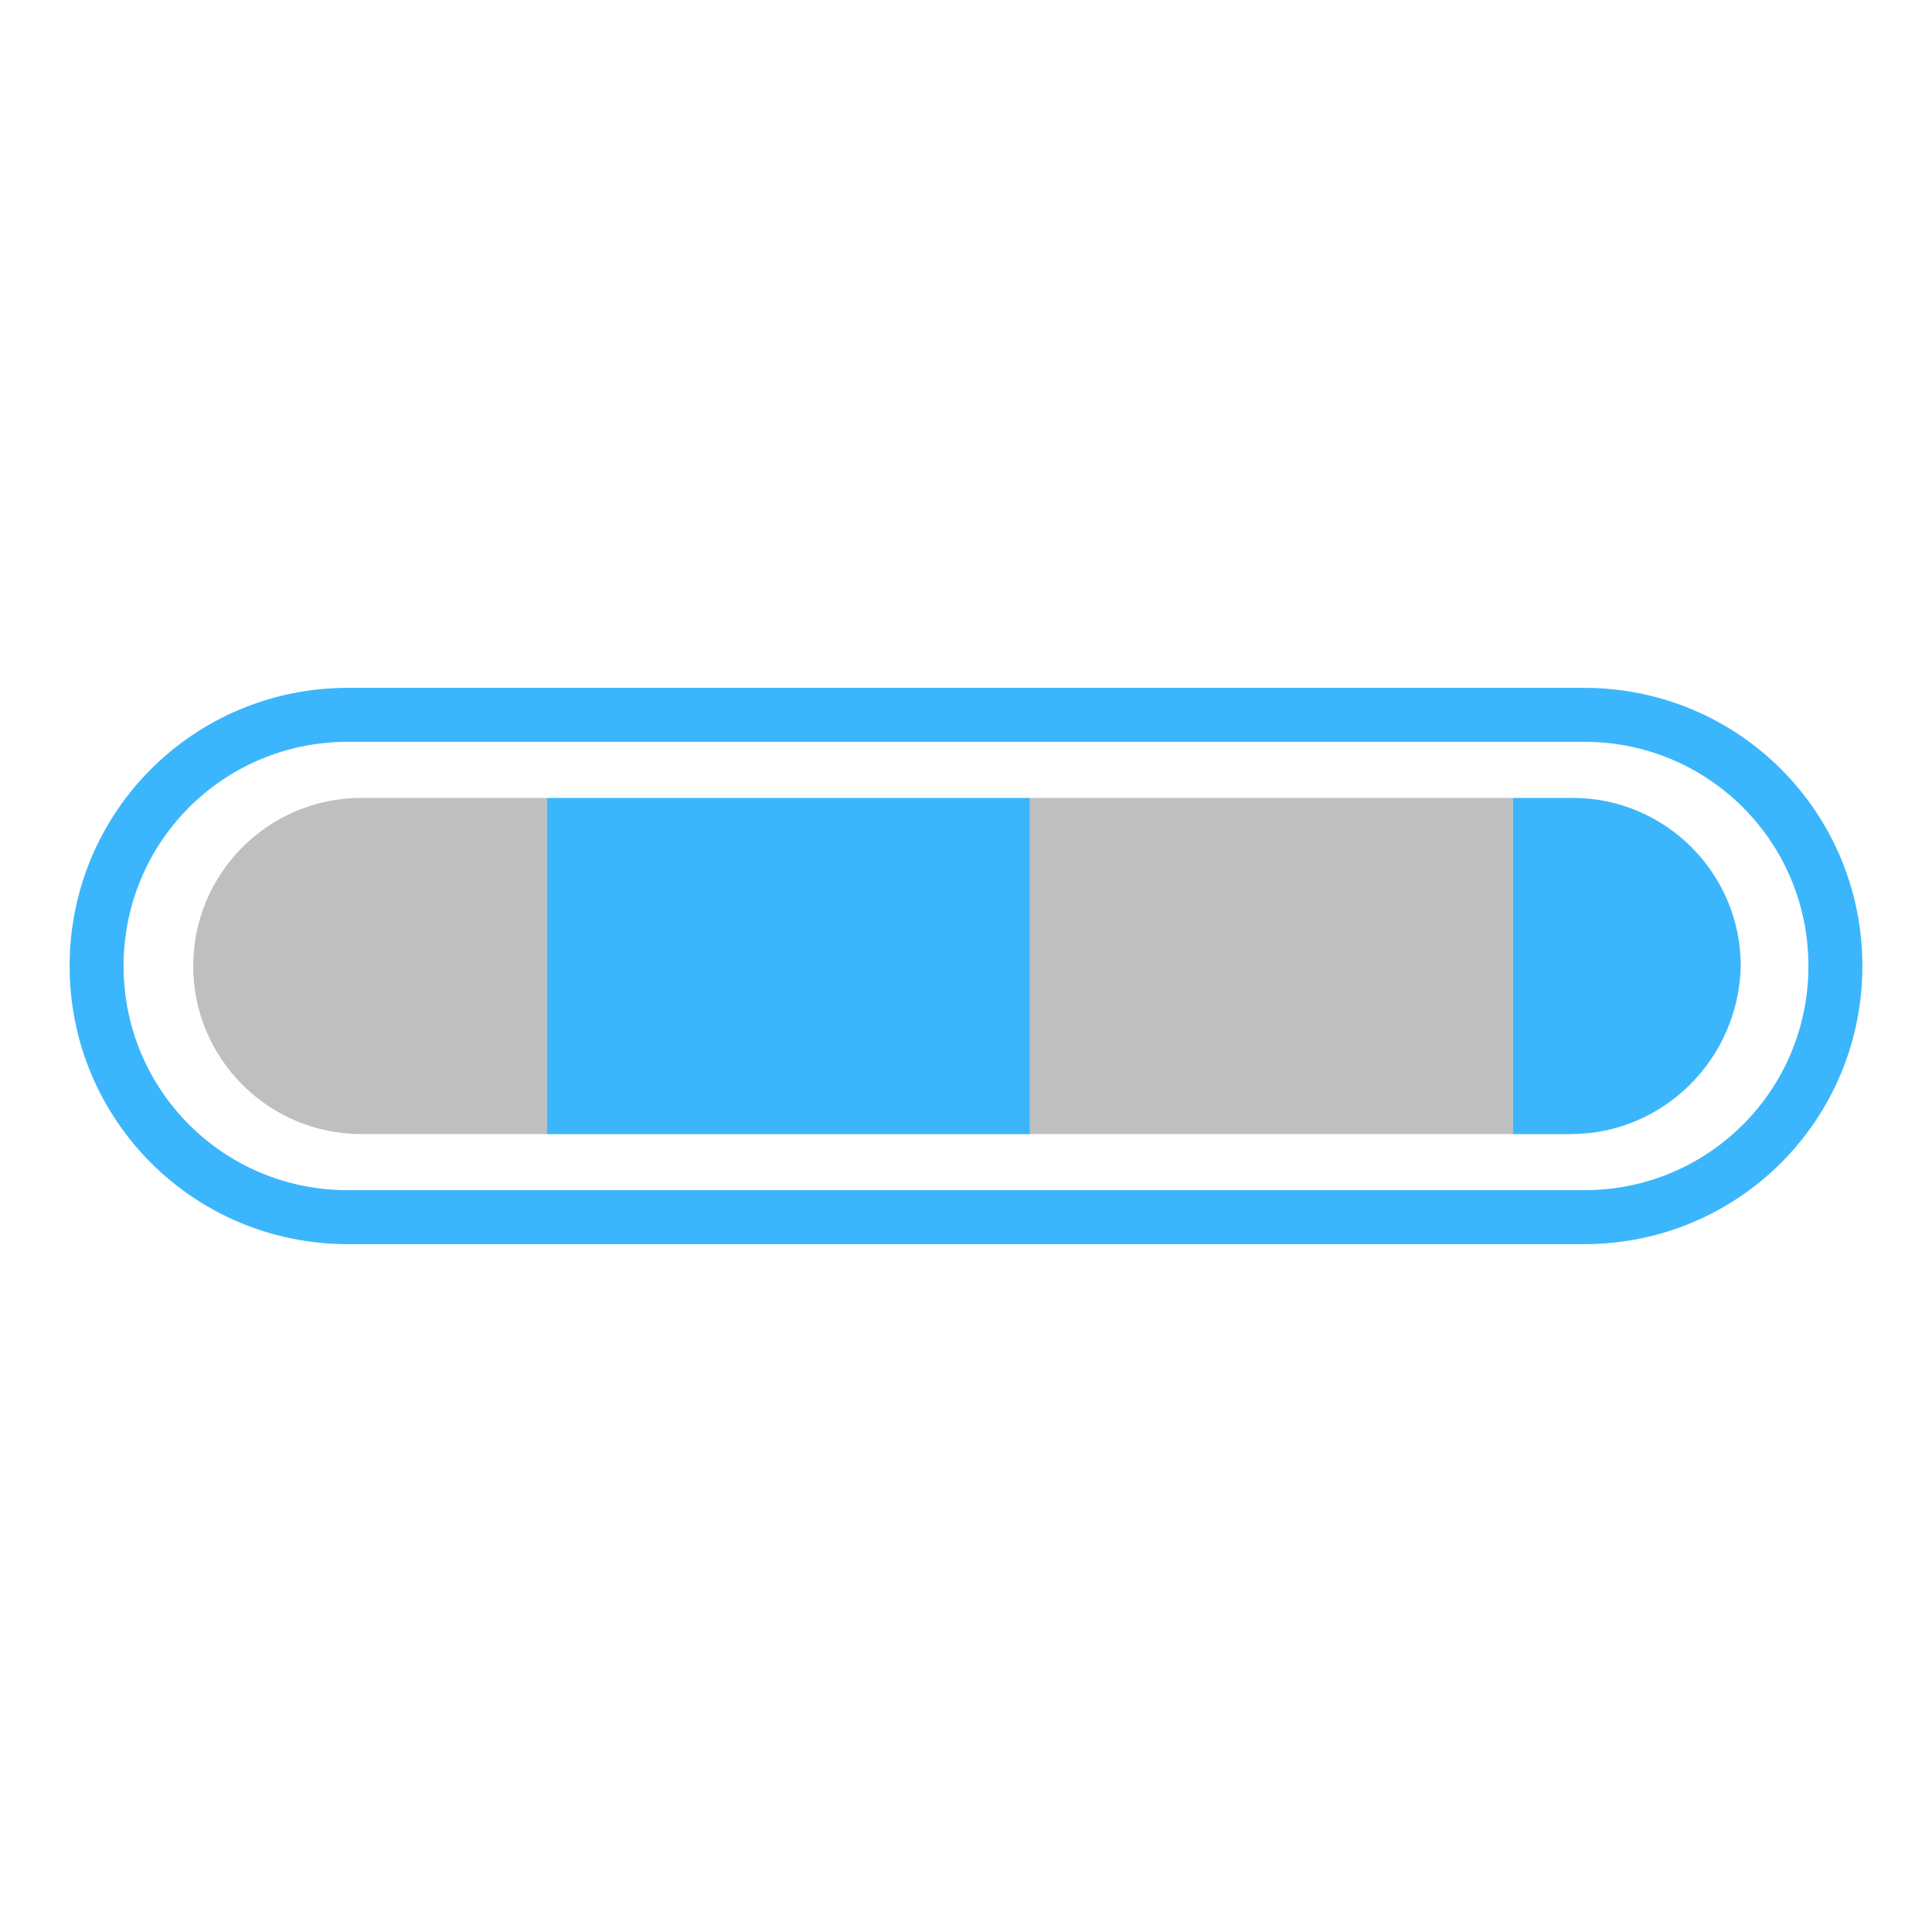
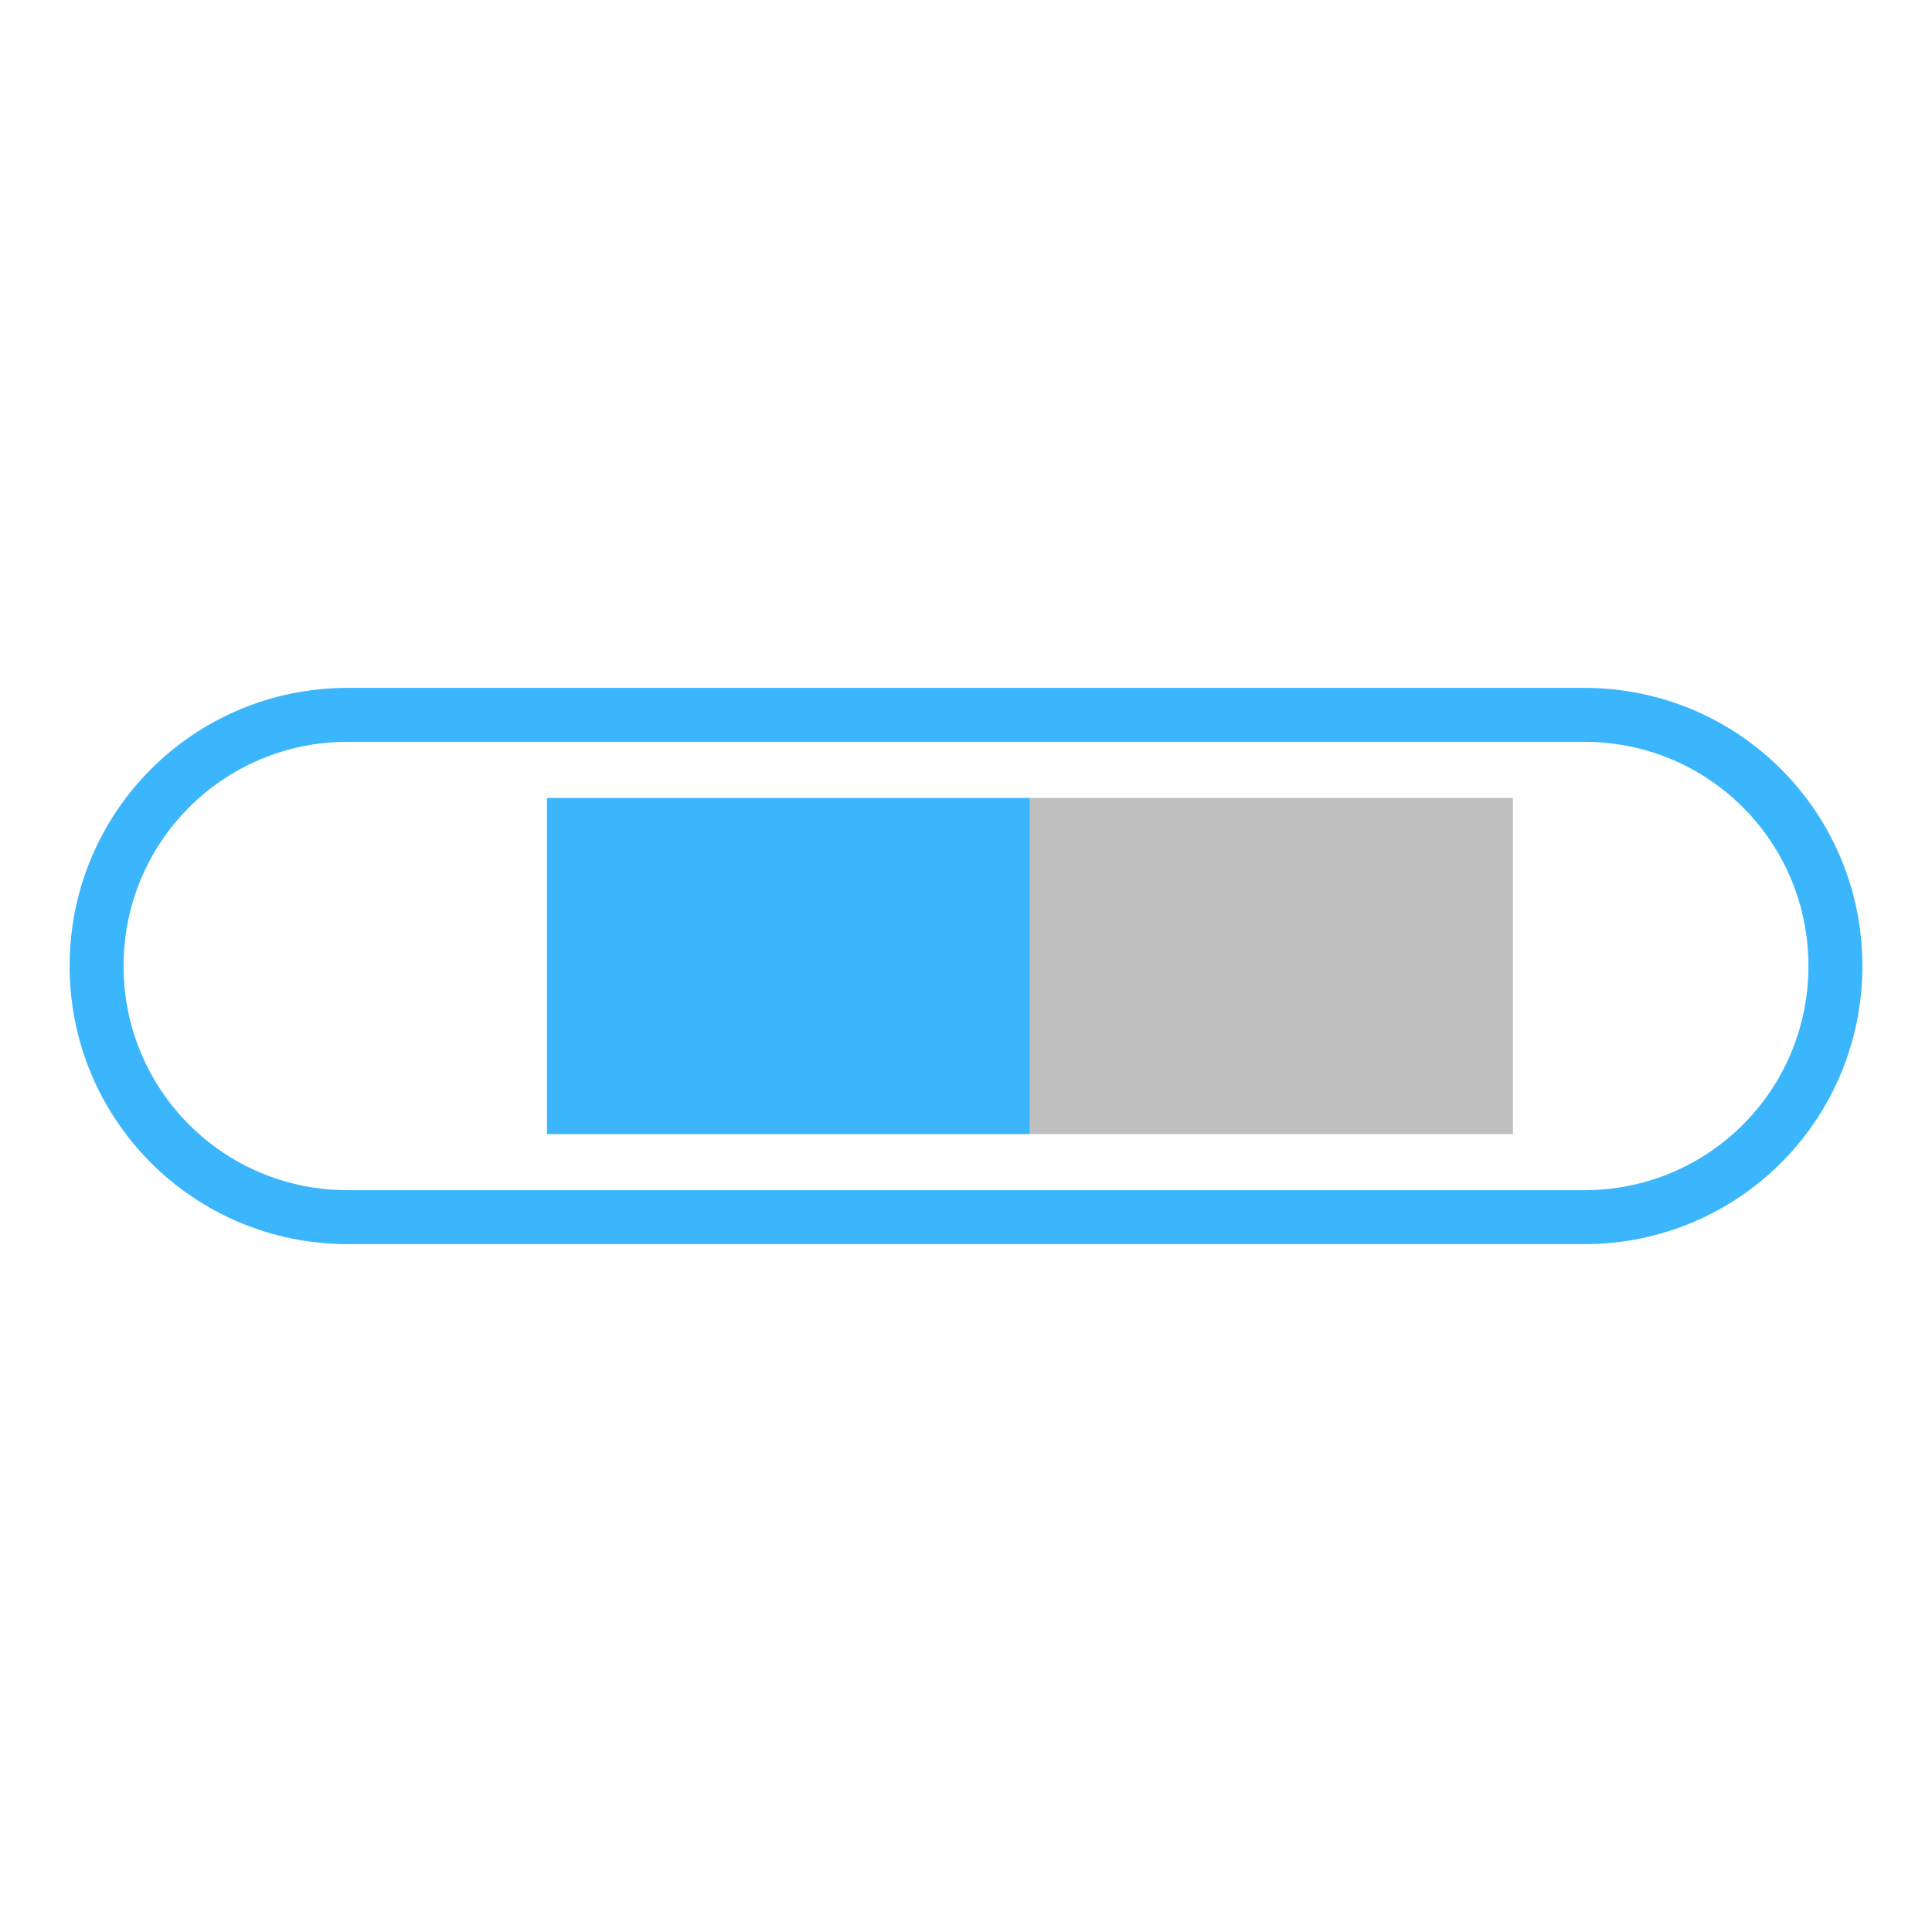
<svg xmlns="http://www.w3.org/2000/svg" width="200px" height="200px" viewBox="0 0 100 100" preserveAspectRatio="xMidYMid" class="lds-colorbar" style="background: none;">
  <defs>
    <clipPath ng-attr-id="{{config.cpid}}" x="0" y="0" width="100" height="100" id="lds-colorbar-cpid-d9c82900c05cd">
      <path d="M81.3,58.7H18.7c-4.8,0-8.7-3.9-8.7-8.7v0c0-4.8,3.9-8.7,8.7-8.7h62.7c4.8,0,8.7,3.9,8.7,8.7v0C90,54.8,86.1,58.7,81.3,58.7z" />
    </clipPath>
  </defs>
  <path fill="none" ng-attr-stroke="{{config.cf}}" stroke-width="2.793" d="M82,63H18c-7.2,0-13-5.8-13-13v0c0-7.2,5.8-13,13-13h64c7.2,0,13,5.8,13,13v0C95,57.2,89.2,63,82,63z" stroke="#3bb6fc" />
  <g ng-attr-clip-path="url(#{{config.cpid}})" clip-path="url(#lds-colorbar-cpid-d9c82900c05cd)">
    <g transform="translate(28.312 0)">
-       <rect x="-100" y="0" width="25" height="100" ng-attr-fill="{{config.c1}}" fill="#3bb6fc" />
      <rect x="-75" y="0" width="25" height="100" ng-attr-fill="{{config.c2}}" fill="#BFBFBF" />
-       <rect x="-50" y="0" width="25" height="100" ng-attr-fill="{{config.c3}}" fill="#3bb6fc" />
-       <rect x="-25" y="0" width="25" height="100" ng-attr-fill="{{config.c4}}" fill="#BFBFBF" />
      <rect x="0" y="0" width="25" height="100" ng-attr-fill="{{config.c1}}" fill="#3bb6fc" />
      <rect x="25" y="0" width="25" height="100" ng-attr-fill="{{config.c2}}" fill="#BFBFBF" />
-       <rect x="50" y="0" width="25" height="100" ng-attr-fill="{{config.c3}}" fill="#3bb6fc" />
-       <rect x="75" y="0" width="25" height="100" ng-attr-fill="{{config.c4}}" fill="#BFBFBF" />
      <animateTransform attributeName="transform" type="translate" calcMode="linear" values="0;100" keyTimes="0;1" dur="1s" begin="0s" repeatCount="indefinite" />
    </g>
  </g>
</svg>